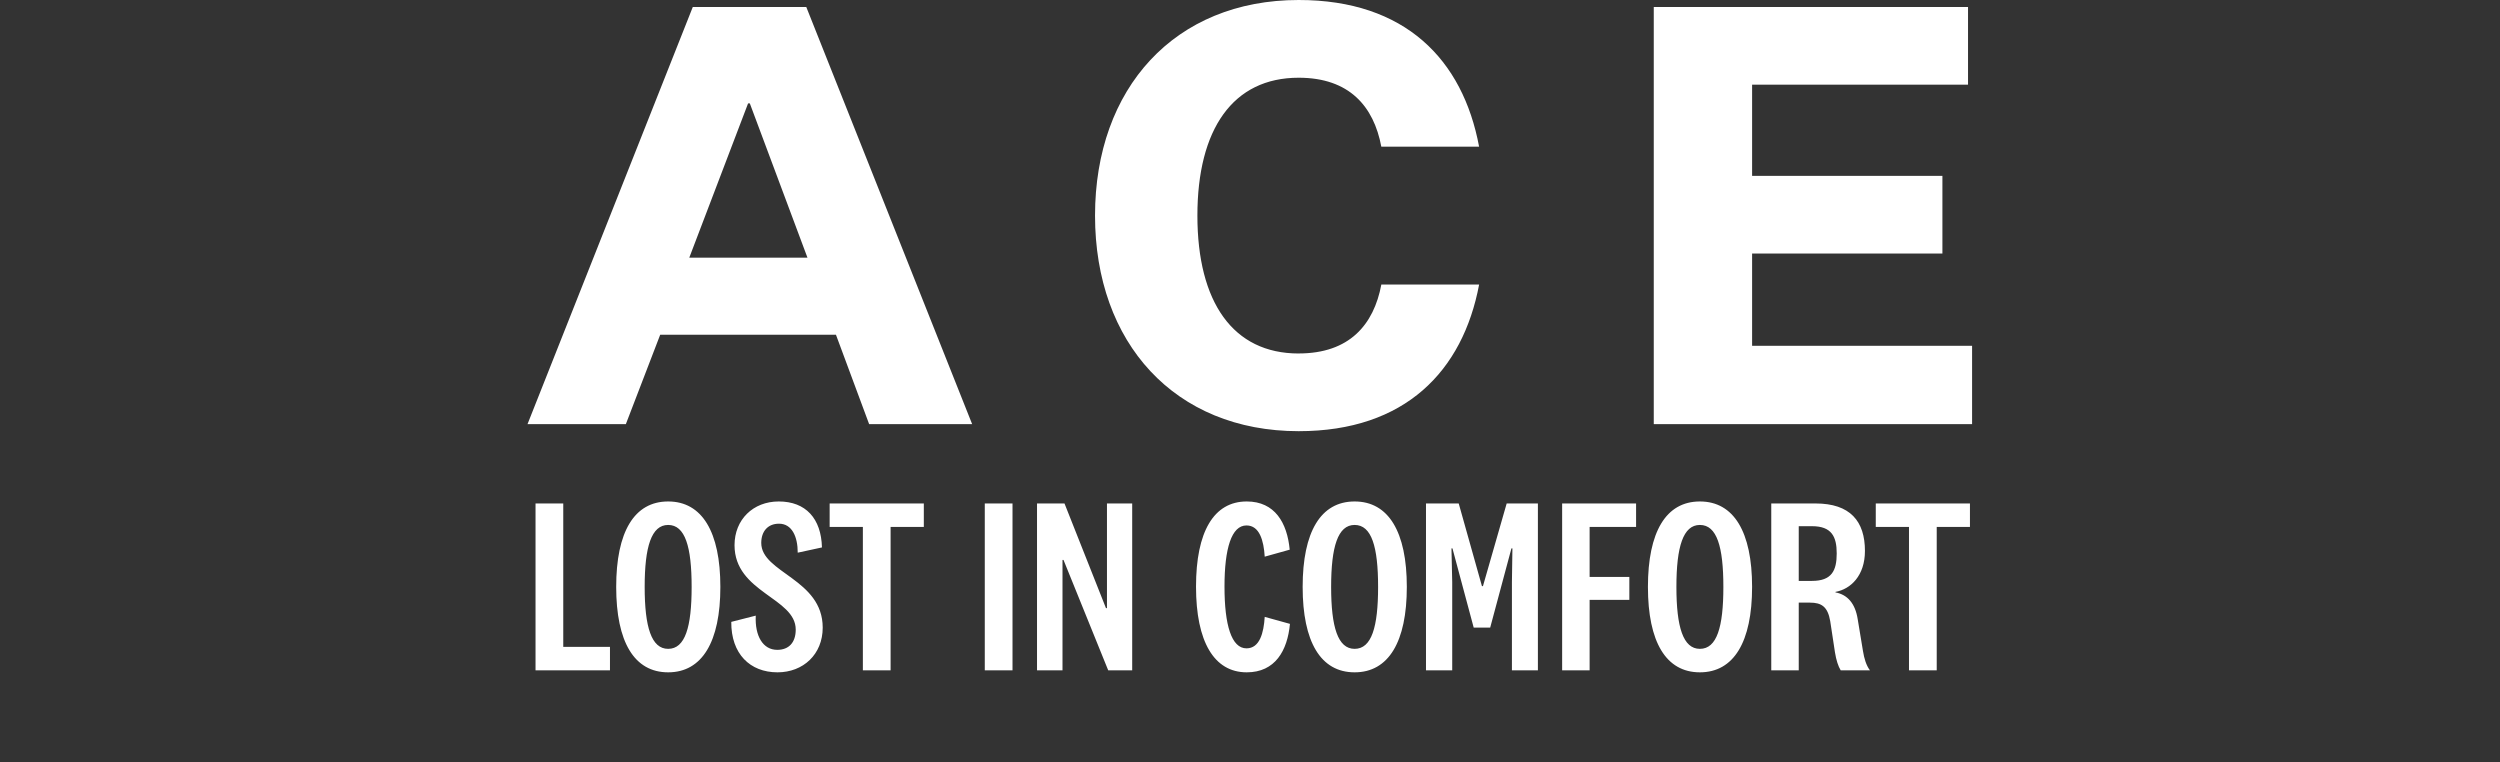
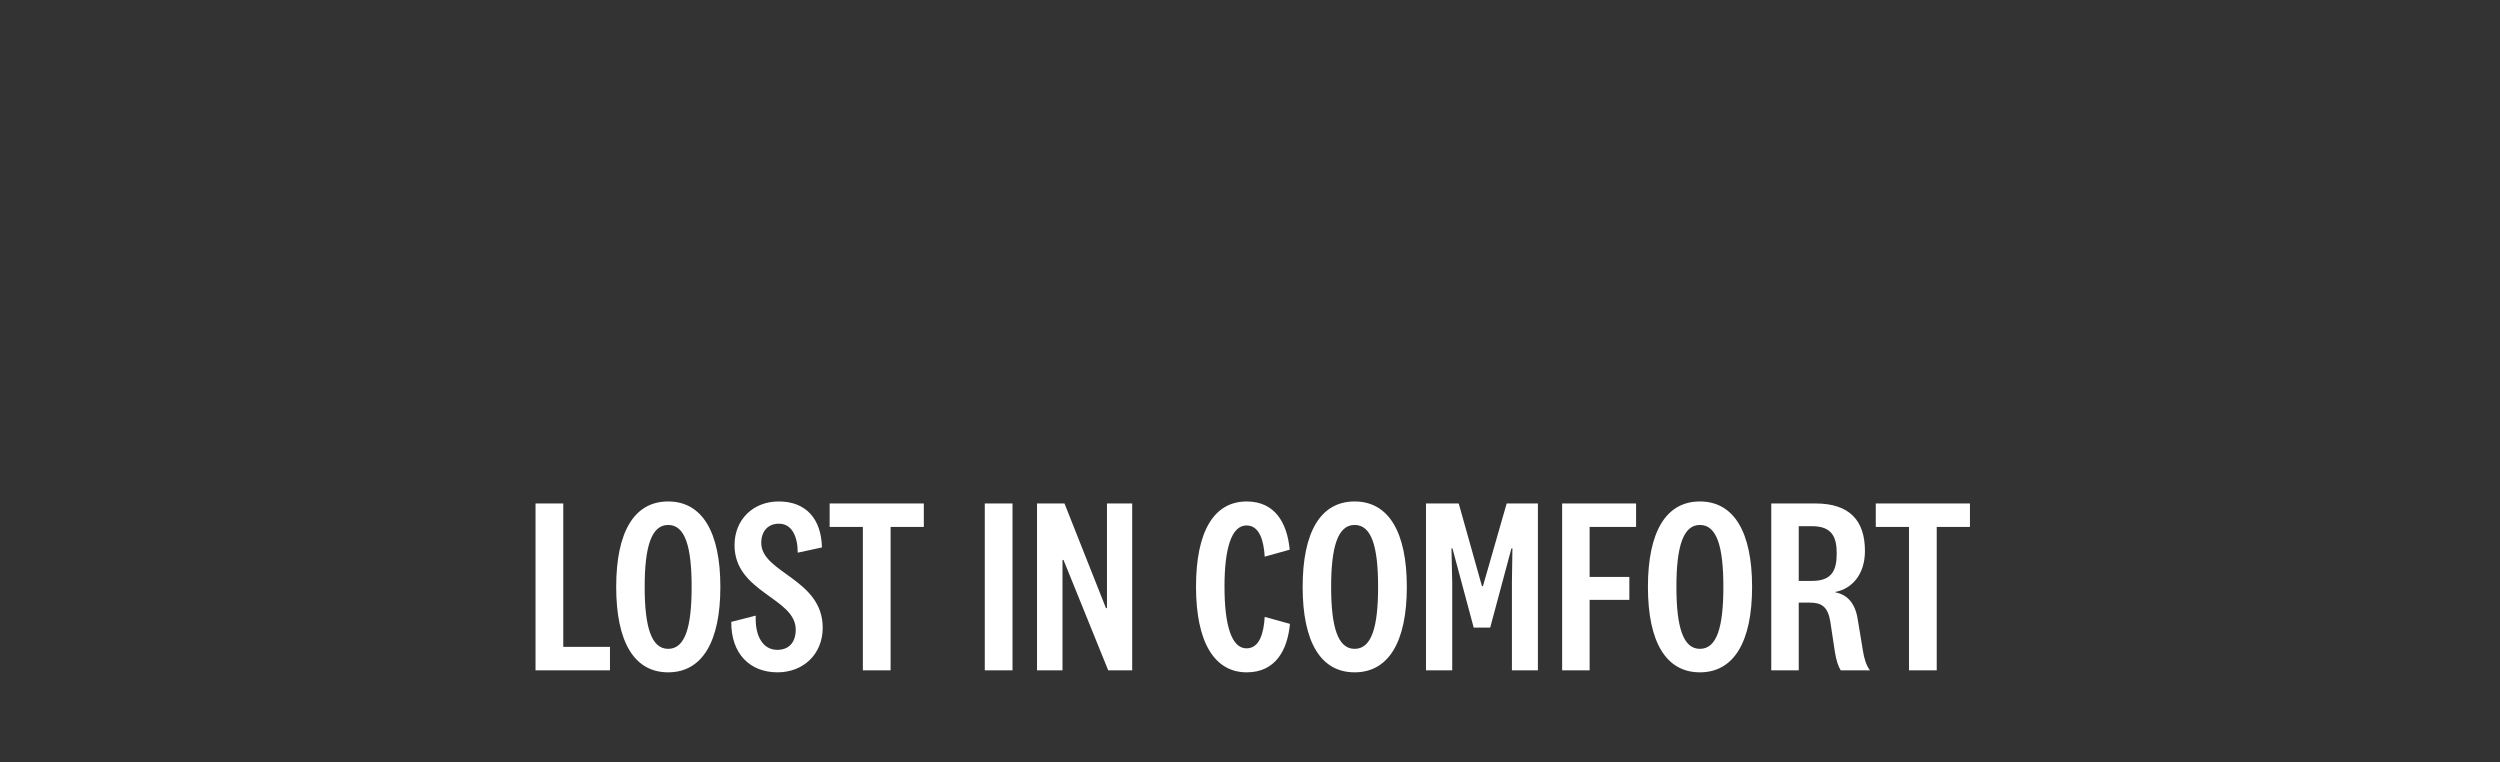
<svg xmlns="http://www.w3.org/2000/svg" fill="none" viewBox="0 0 876 267" height="267" width="876">
  <rect x="0" y="0" width="876" height="267" fill="#333333" stroke="none" />
  <g clip-path="url(#clip0_10704_8596)">
-     <path fill="white" d="M292.92 117.297H231.332L219.297 148.619H184.84L242.753 2.454H282.523L340.641 148.619H304.546L292.92 117.297ZM241.536 90.279H282.932L262.74 36.232H262.126L241.525 90.279H241.536Z" />
-     <path fill="white" d="M455.06 123.852C472.805 123.852 481.371 113.826 484.022 99.7H518.285C512.575 129.996 492.383 151.086 455.07 151.086C411.638 151.086 383.699 120.175 383.699 75.549C383.699 30.922 411.627 0 455.06 0C492.383 0 512.564 20.875 518.274 51.386H484.011C481.36 37.261 472.795 27.234 455.049 27.234C432.002 27.234 419.568 45.254 419.568 75.549C419.568 105.844 432.013 123.863 455.049 123.863L455.06 123.852Z" />
    <path fill="white" d="M579.48 148.619V2.454H689.596V29.678H613.937V61.617H680.621V88.84H613.937V121.18H691.018V148.609H579.469L579.48 148.619Z" />
  </g>
  <path fill="white" d="M187.65 176.413H197.366V226.656H213.734V234.884H187.65V176.413ZM234.121 175.713C246.025 175.713 252.415 186.392 252.415 205.648C252.415 224.905 246.025 235.584 234.121 235.584C222.217 235.584 215.915 224.905 215.915 205.648C215.915 186.392 222.217 175.713 234.121 175.713ZM234.121 183.941C228.257 183.941 225.893 191.556 225.893 205.648C225.893 219.741 228.257 227.356 234.121 227.356C240.073 227.356 242.349 219.741 242.349 205.648C242.349 191.556 240.073 183.941 234.121 183.941ZM272.434 235.584C262.805 235.584 256.153 229.107 256.24 217.903L264.818 215.715C264.468 222.892 267.357 227.706 272.346 227.706C276.46 227.706 278.823 225.08 278.823 220.616C278.823 209.412 257.378 207.662 257.378 191.031C257.378 182.103 263.856 175.713 272.871 175.713C282.325 175.713 287.752 181.665 288.014 191.819L279.524 193.657C279.524 188.055 277.51 183.503 272.959 183.503C269.02 183.503 266.744 186.217 266.744 190.243C266.744 200.747 288.277 202.847 288.277 219.916C288.277 229.282 281.449 235.584 272.434 235.584ZM312.065 234.884H302.349V184.641H290.707V176.413H323.706V184.641H312.065V234.884ZM345.068 176.413H354.784V234.884H345.068V176.413ZM387.88 213.089V176.413H396.721V234.884H388.318L372.65 196.195H372.299V234.884H363.371V176.413H373L387.53 213.089H387.88ZM419.085 205.561C419.085 186.304 425.3 175.713 436.854 175.713C446.745 175.713 451.034 183.241 451.909 192.606L443.156 195.057C442.806 189.368 441.318 184.116 436.767 184.116C431.515 184.116 429.064 192.169 429.064 205.561C429.064 219.041 431.515 227.181 436.767 227.181C441.406 227.181 442.806 221.754 443.156 216.152L451.997 218.603C451.122 227.969 446.833 235.584 436.854 235.584C425.388 235.584 419.085 224.818 419.085 205.561ZM474.657 175.713C486.561 175.713 492.95 186.392 492.95 205.648C492.95 224.905 486.561 235.584 474.657 235.584C462.752 235.584 456.45 224.905 456.45 205.648C456.45 186.392 462.752 175.713 474.657 175.713ZM474.657 183.941C468.792 183.941 466.429 191.556 466.429 205.648C466.429 219.741 468.792 227.356 474.657 227.356C480.609 227.356 482.884 219.741 482.884 205.648C482.884 191.556 480.609 183.941 474.657 183.941ZM529.602 192.169L522.162 219.916H516.385L508.945 192.169H508.595L508.857 203.985V234.884H499.666V176.413H511.133L519.273 205.386H519.623L527.939 176.413H538.88V234.884H529.777V203.985L529.952 192.169H529.602ZM557.003 234.884H547.374V176.413H573.283V184.641H557.003V202.147H570.92V210.2H557.003V234.884ZM595.641 175.713C607.545 175.713 613.934 186.392 613.934 205.648C613.934 224.905 607.545 235.584 595.641 235.584C583.736 235.584 577.434 224.905 577.434 205.648C577.434 186.392 583.736 175.713 595.641 175.713ZM595.641 183.941C589.776 183.941 587.413 191.556 587.413 205.648C587.413 219.741 589.776 227.356 595.641 227.356C601.593 227.356 603.868 219.741 603.868 205.648C603.868 191.556 601.593 183.941 595.641 183.941ZM643.584 193.919C643.584 188.055 641.833 184.378 634.918 184.378H630.279V203.548H634.918C641.833 203.548 643.584 199.959 643.584 193.919ZM655.225 234.884H644.984C644.109 233.483 643.408 231.295 642.971 228.582L641.308 217.64C640.432 212.563 638.244 211.163 634.218 211.163H630.279V234.884H620.65V176.413H636.143C648.31 176.413 653.475 182.628 653.475 193.044C653.475 201.71 648.485 206.436 643.146 207.399V207.574C647.347 208.362 650.061 211.426 650.936 216.94L652.774 228.056C653.212 230.77 653.912 233.133 655.225 234.884ZM678.627 234.884H668.911V184.641H657.27V176.413H690.269V184.641H678.627V234.884Z" />
  <defs>
    <clipPath id="clip0_10704_8596">
-       <rect transform="translate(184.84)" fill="white" height="151.076" width="506.181" />
-     </clipPath>
+       </clipPath>
  </defs>
</svg>